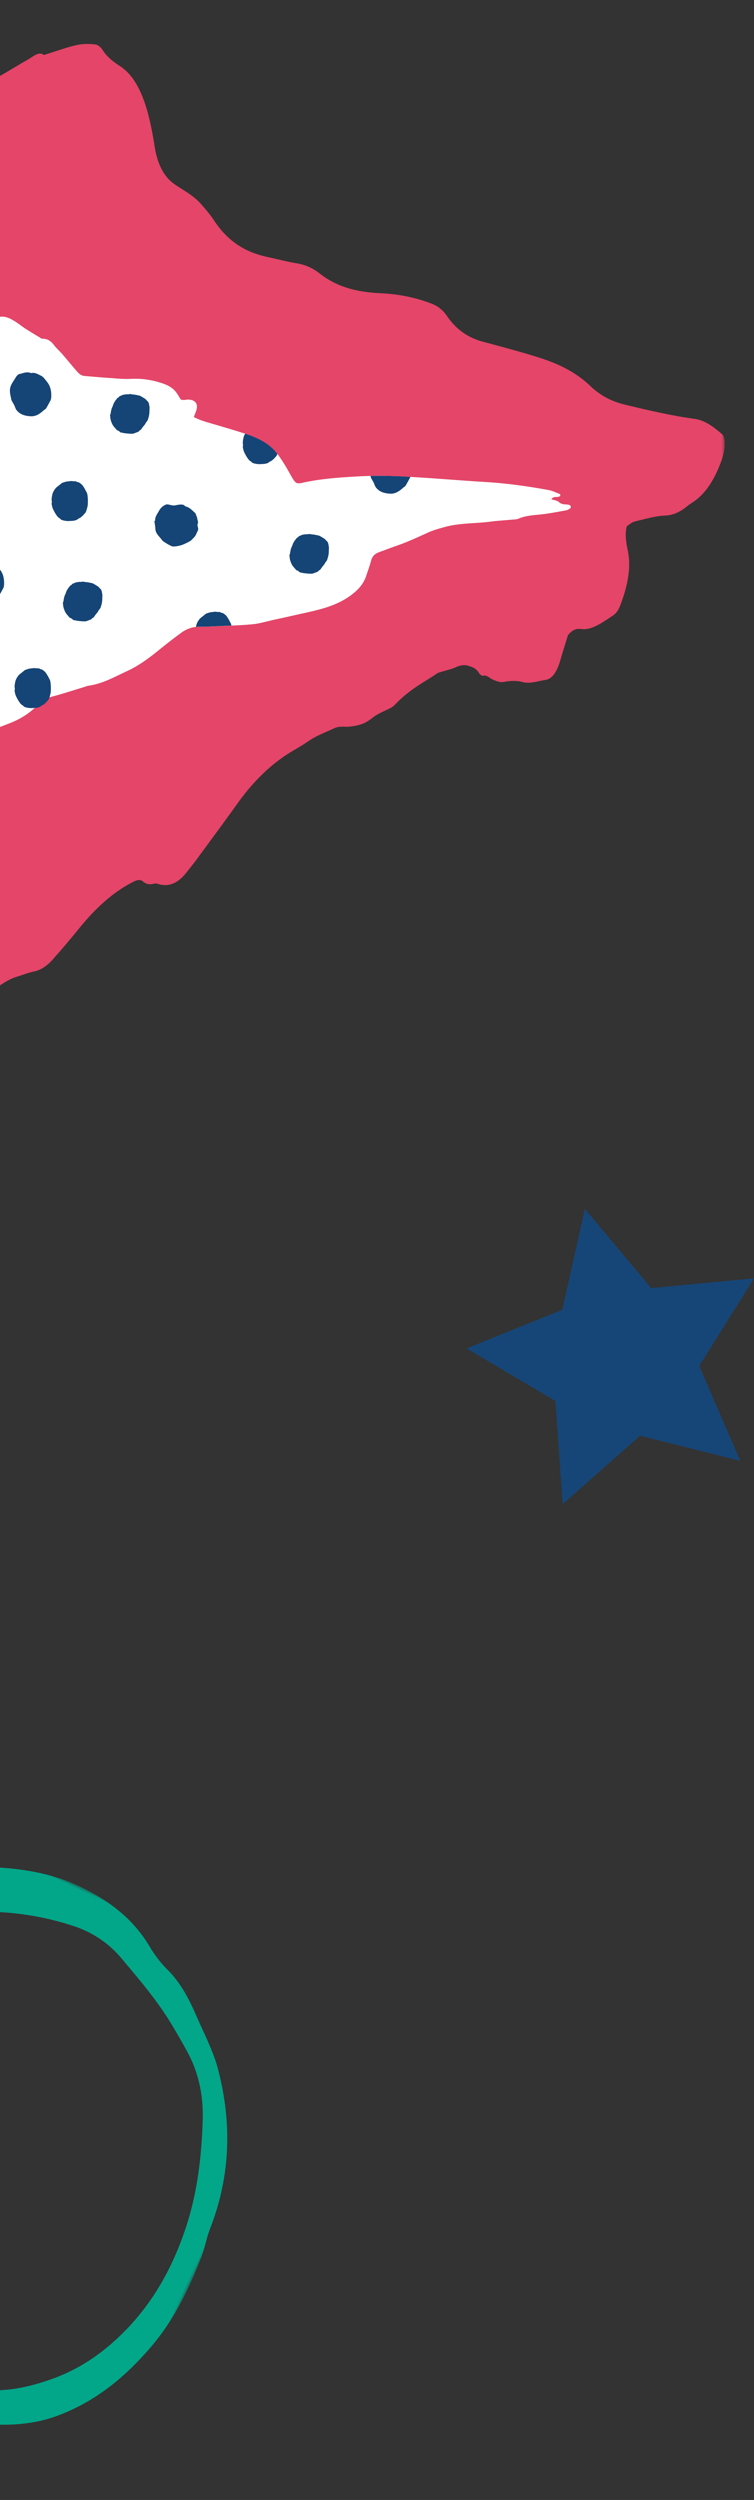
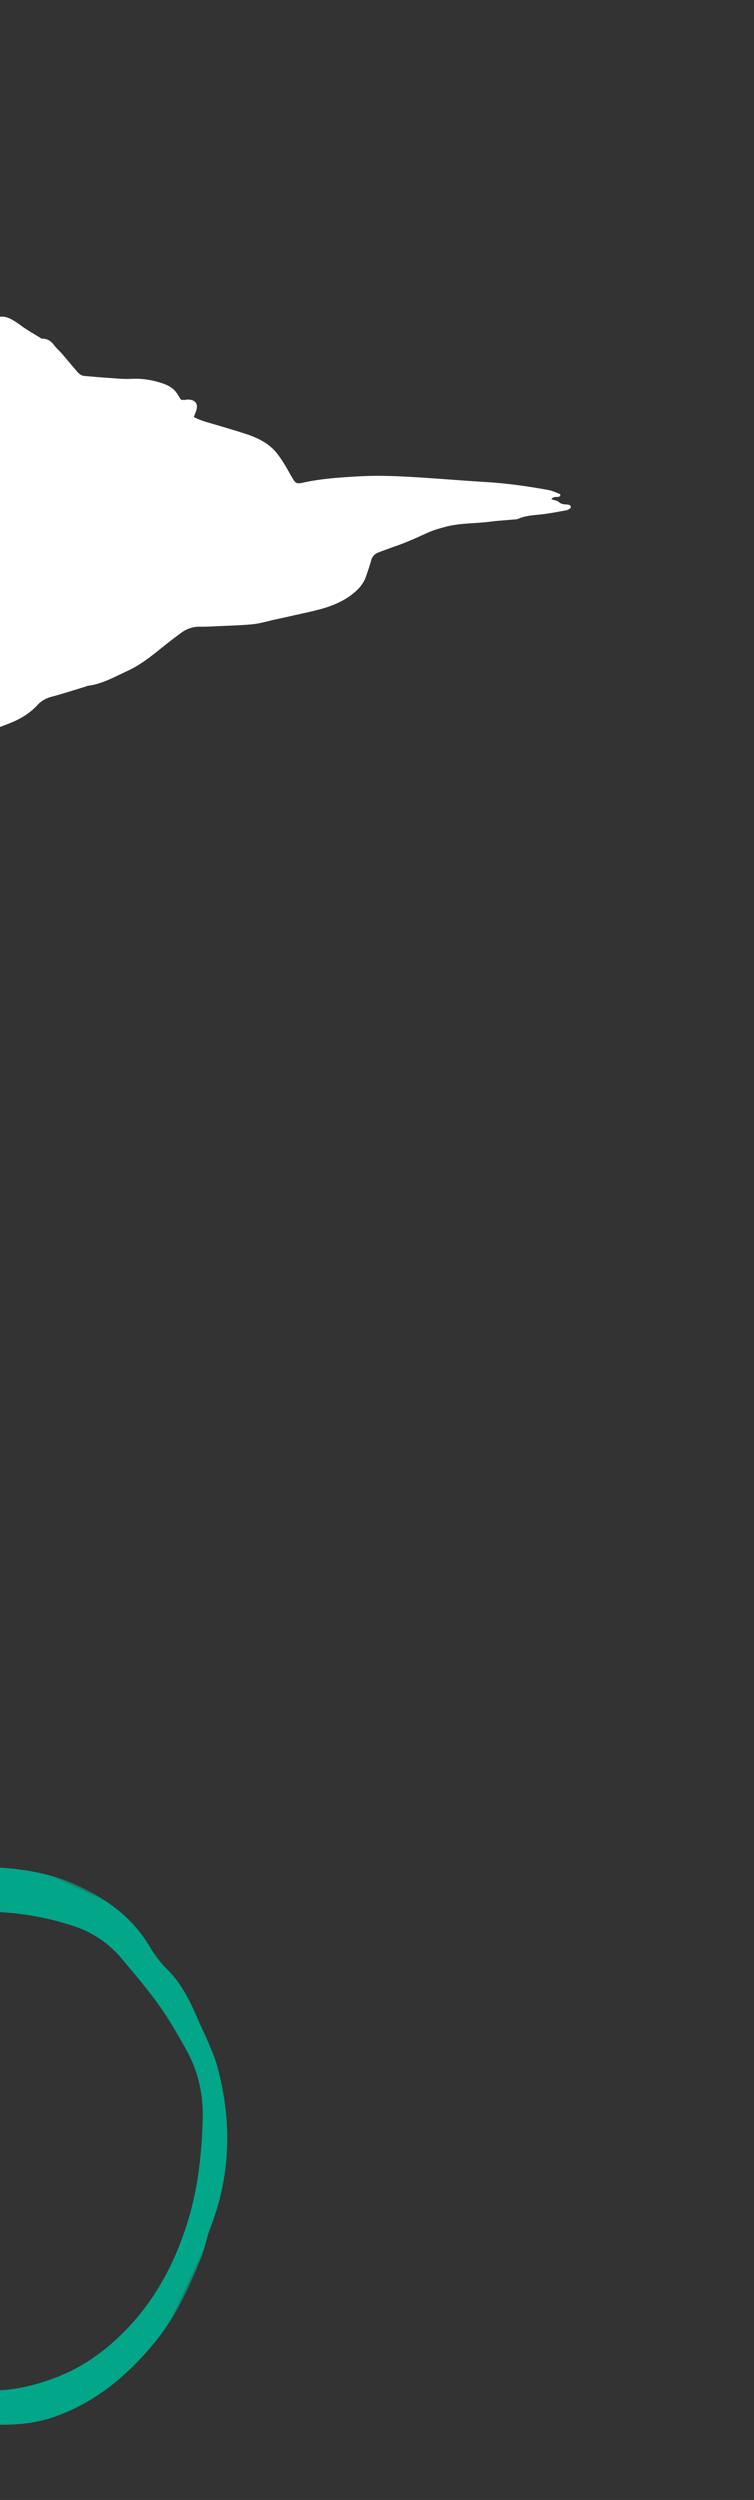
<svg xmlns="http://www.w3.org/2000/svg" xmlns:xlink="http://www.w3.org/1999/xlink" viewBox="0 0 117.564 389.51">
  <rect x="0" y="0" width="117.564" height="389.51" fill="#333333" stroke="none" />
  <defs>
    <path id="a" d="M0 0h83v86H0z" />
-     <path id="c" d="M0 0h510v161H0z" />
  </defs>
  <g fill="none" fill-rule="evenodd">
-     <path fill="#164677" d="m91.188 188.349-3.507 15.719-14.936 6.023 13.866 8.192 1.112 16.066 12.076-10.655 15.624 3.907-6.403-14.778 8.544-13.652-16.033 1.523z" />
    <g transform="rotate(25 -636.053 81.998)">
      <mask id="b" fill="#fff">
        <use xlink:href="#a" />
      </mask>
      <path fill="#02A78A" d="M9.54 35.684c.472-3.46 1.947-6.422 3.863-9.233.92-1.348 1.864-2.689 2.654-4.114.991-1.787 2.16-3.403 3.618-4.826 1.098-1.07 2.07-2.275 3.182-3.33.97-.918 1.964-1.874 3.107-2.53 5.29-3.034 10.989-4.94 17.019-5.654 3.053-.362 6.065.084 8.937 1.43 3.726 1.744 7.478 3.427 10.929 5.701 1.517 1 3.006 2.05 4.471 3.128 3.008 2.216 5.18 5.16 6.647 8.56 2.256 5.23 4.054 10.628 4.725 16.336.72 6.117.38 12.167-1.59 18.028-1.55 4.61-3.838 8.729-7.377 12.22-2.736 2.701-5.69 4.907-9.23 6.15a43.283 43.283 0 0 1-8.619 2.068c-4.915.65-9.872.998-14.82 1.376-2.802.215-5.53-.423-8.117-1.442-4.356-1.716-8.632-3.622-12.573-6.223-1.277-.842-2.627-1.579-3.975-2.302-4.02-2.155-5.96-5.548-5.969-10.115-.002-1.158 0-2.317 0-3.476-.12-3.411.509-6.724 1.154-10.051.753-3.881 1.43-7.784 1.964-11.701Zm54.592 46.132c3.215-1.325 6.194-2.998 8.673-5.472 4.532-4.526 7.196-10.068 8.874-16.241 1.42-5.22 1.496-10.477 1.145-15.788-.101-1.532-.539-3.042-.637-4.575-.568-8.9-3.949-16.603-9.621-23.335-.8-.949-1.73-1.793-2.647-2.632-1.058-.967-2.182-1.86-3.254-2.812-2.3-2.042-4.652-3.96-7.614-5.014-1.425-.507-2.801-1.262-4.06-2.116C50.96 1.093 46.486.12 41.714.008c-3.78-.091-7.371.634-10.937 1.839-6.583 2.224-12.255 5.938-16.794 11.145C9.89 17.687 6.247 22.77 3.82 28.65.47 36.768-.814 45.164.519 53.846c.911 5.93 2.736 11.638 5.538 16.968.62 1.18 1.383 2.327 2.271 3.314 2.329 2.59 5.052 4.687 8.19 6.21 7.889 3.83 16.271 5.36 24.97 5.662 2.56-.246 5.115-.574 7.68-.72 5.19-.299 10.154-1.482 14.964-3.464Z" mask="url(#b)" />
    </g>
    <g transform="translate(-397)">
      <mask id="d" fill="#fff">
        <use xlink:href="#c" />
      </mask>
      <path fill="#E44568" d="M.095 56.018c.206.158.426.346.67.405 1.395.337 2.79.683 4.2.94 1.61.295 3.259.36 4.767 1.118.404.203.929.21 1.402.279 1.283.187 2.578.31 3.853.546 2.881.534 5.856.505 8.664 1.465 1.027.351 2.075.7 3.02 1.203 1.977 1.052 3.939 2.118 6.023 2.973 1.01.414 1.997.877 3 1.304.816.348 1.29.885 1.45 1.717.2 1.05.5 2.088.768 3.129.29 1.126.874 2.12 1.708 3.005 1.682 1.786 3.825 2.942 6.162 3.762 1.862.652 3.79 1.132 5.69 1.68 1.114.32 2.234.623 3.351.932 1.31.361 2.6.85 3.932 1.052 2.152.326 4.33.47 6.5.675 1.156.11 2.315.232 3.472.264 1.38.038 2.54.545 3.533 1.389a104.533 104.533 0 0 1 3.875 3.458c1.8 1.69 3.668 3.327 5.888 4.52 2.316 1.245 4.527 2.746 7.236 3.225.196.035.376.158.568.228 2.047.752 4.076 1.558 6.151 2.23 1.104.356 1.956.935 2.614 1.77 1.293 1.639 2.977 2.841 4.9 3.75 1.777.84 3.59 1.62 5.419 2.358 1.574.635 3.164 1.267 4.798 1.727 1.627.458 3.095 1.373 4.882 1.424.673.02 1.346.586 2.028.887.682.301 1.48-.141 2.168.391.28.217.764.27 1.156.287 1.03.047 2.019.274 3.022.49.926.2 1.882.307 2.827.364 2.306.141 4.618.173 6.92.362 1.213.1 2.467.294 3.603.7 1.794.644 3.587 1.373 5.23 2.3 2.264 1.276 4.75 2.026 7.116 3.055 1.056.46 2.163.83 3.272 1.162 1.75.525 3.511 1.024 5.29 1.442.502.119.845.258 1.175.63 1.056 1.193 2.35 2.137 3.708 3.04 2.315 1.542 4.825 2.752 7.36 3.903 1.851.84 3.638 1.852 5.655 2.344 1.32.322 2.639.644 3.952.986.382.1.855.182 1.094.428.14.144.288.252.44.34-.285.37-.566.783-.842 1.231-.145.234-.177.755-.239 1.046.617.174 1.138.354 1.676.456.198.038.44-.027.661-.183 1.009-.712 1.983-.844 2.984-1.44.197.032.413-.043.62-.13.124.085.22.261.28.533.056.26.152.472.263.808.346-.496.656-.729.951-.81.66.364 1.336.65 2.03.858.555.51 1.016 1.227 1.339 2.268.138.447.312.802.656.785 1.505-.072 3.015-.176 4.63-1.146.447-.269.696-.092.827.537.067.325.167.61.264.953.388-.343.72-.585 1.038-.927.578-.622 1.091-.938 1.606-.614.395.249.942-.103 1.355-.756 1.047-1.655 2.18-2.958 3.276-4.39 1.528-1.997 3.1-3.488 4.707-3.533.347-.009.74-.272 1.11-.395.37-.122.78-.382 1.096-.287.836.25 1.718-.399 2.616-1.018.751-.517 1.516-1.107 2.25-1.39 2.418-.93 4.822-1.7 7.238-2.609.622-.234 1.017.098 1.371.665.718 1.15 1.455 2.264 2.15 3.46.181.313.374.833.318 1.33-.103.918.101 1.354.308 1.864.239.59.432 1.22-.122 2.238-.085.156-.126.526-.11.727.112 1.401.12 2.868.052 4.395-.015.324.005.693.097.887.243.514.263 1.22.226 1.992-.062 1.294.247 2.043.73 2.598 1.382 1.585 3.138 1.82 4.926 1.95 1.016-.584 1.709.108 2.44.655.403.302.79.654 1.214.892.661.37 1.345.638 2.222-.18.221-.206.49-.328.688-.285.988.213 2.086-.417 3.13-.632.77-.158 1.517-.15 2.28-.25.72-.092 1.439-.131 2.176-.37.725-.237 1.44-.423 2.14-.486.435-.04.853-.33 1.193-1.126.541-1.263 1.16-1.754 1.839-1.893.136-.027.281-.12.417-.147 1.032-.204 1.955-1.224 2.815-2.853.617-1.169 1.267-2.277 1.88-3.455.677-1.3 1.373-2.18 2.24-2.596a36.066 36.066 0 0 0 4.368-2.46c1.305-.864 2.526-1.232 3.688-1.03 1.316.23 2.613.548 3.925.798 2.425.463 4.932.44 7.64-.857 1.377-.659 2.588-.237 3.92-.623.36.505.706 1.04 1.085 1.498.152.183.377.197.54.274.03.685.08 1.227.074 1.804-.013 1.497.296 2.545.88 3.203.36.406.716.853 1.135 1.085 1.045.579 2.119 1.064 3.191 1.55.953.433 1.907.863 2.883 1.21.71.251.993 1.274 1.307 2.26.15.475.086 1.055-.11 1.71-.175.582-.304 1.19-.489 1.765-.167.523-.383 1.017-.588 1.553 1.01.16 1.993.149 2.869.508a3.24 3.24 0 0 0 2.282.1l.64 1.254c.957-.25 1.925-.805 2.63.031.109.128.35-.04.534-.1 1.035-.338 2.056-.98 3.059-2.358.567-.781 1.167-1.455 1.723-2.269 1.088-1.594 2.198-2.349 3.318-2.546 1.176-.208 2.366-.501 3.487-.347.554.076 1.148.065 1.746-.168 1.815-.704 3.638-1.208 5.461-2.393 2.929-1.904 5.495-1.593 8.136-1.646.088-.002.16.079.246.082.478.018.947.106 1.44.018 1.954-.35 3.91-.704 5.878-1.167.938-.22 1.612.14 2.043 1.385.48 1.384 1.087 2.538 1.877 3.358.628.654 1.39 1.035 1.7 2.401.068.298.33.347.501.517 1.138 1.142 2.541 1.425 3.863 1.956.941.379 1.767 1.004 2.427 2.095.434.719.974 1.147 1.608 1.3.544.13 1.089.292 1.666.248 1.443-.109 2.73.414 4.058.777.684.188 1.22.708 1.67 1.48-.074.195-.135.346-.19.5-.807 2.315-.747 3.422.258 3.875.991.448 2.012.795 3.009 1.227.63.274 1.295.397 1.8 1.132.338.49.909.534 1.413.616.722.119 1.464.177 2.224.1.84-.086 1.605.3 2.52-.249.702-.42 1.26-.242 1.738.303.295.337.618.606.913.941.633.721 1.344 1.155 2.224 1.07.446-.044.872.05 1.295.133 1.982.388 3.69 1.844 5.827 1.637.172-.016.317.137.473.221.999.542 2.084.514 3.32-.455.421-.33.848-.557 1.268-.908 1.69-1.417 3.375-2.9 5.066-4.287 1.5-1.232 3.006-2.35 4.499-2.804.921-.28 1.855-.65 2.764-.838.987-.205 1.968-.832 2.935-1.927 1.41-1.595 2.812-3.25 4.201-4.956 2.686-3.298 5.427-5.625 8.234-7.048.58-.294 1.134-.473 1.572-.083.508.45 1.083.515 1.741.34.357-.096.681.093 1.02.155 1.305.234 2.644-.117 4.07-1.961.443-.575.898-1.106 1.336-1.702 2.189-2.98 4.385-5.936 6.557-8.972 2.386-3.335 4.875-5.731 7.443-7.463 1.177-.794 2.355-1.378 3.532-2.196 1.374-.956 2.712-1.407 4.066-2.051.905-.431 1.68-.186 2.518-.288 1.127-.138 2.215-.323 3.434-1.313.968-.787 1.961-1.078 2.944-1.616a2.93 2.93 0 0 0 .701-.554c2.145-2.256 4.317-3.336 6.48-4.779.278-.185.557-.22.834-.308.693-.22 1.38-.348 2.078-.666.711-.324 1.354-.433 1.988-.225.58.191 1.142.351 1.57.999.2.303.475.605.764.54.585-.131.955.382 1.426.582.557.237 1.089.496 1.75.381.992-.171 1.991-.235 2.893.02 1.146.321 2.395-.143 3.608-.324.98-.146 1.756-1.125 2.312-3.043.397-1.37.828-2.724 1.186-3.896.842-1.097 1.547-1.053 2.158-.983 1.577.178 3.217-1.023 4.865-2.108.448-.295.833-.77 1.138-1.57 1.136-2.977 1.732-5.846 1.192-8.5-.084-.416-.17-.833-.23-1.276-.098-.738-.19-1.488.06-2.578.395-.241.83-.632 1.227-.727 1.6-.382 3.222-.867 4.768-.933 1.147-.049 2.264-.488 3.454-1.479.374-.31.753-.512 1.13-.784 1.746-1.265 3.19-3.413 4.274-6.552.548-1.587.566-3.367.02-3.845-1.313-1.15-2.69-2.177-4.277-2.398-3.645-.508-7.21-1.336-10.771-2.189-1.976-.473-3.838-1.336-5.476-2.905-2.578-2.47-5.545-3.705-8.6-4.641-2.72-.834-5.47-1.563-8.215-2.303-2.143-.577-4.062-1.77-5.613-4.053-.69-1.017-1.568-1.575-2.504-1.926-2.479-.93-5.057-1.434-7.73-1.558-3.418-.158-6.705-.822-9.57-3.082-1.053-.83-2.202-1.348-3.448-1.559-1.658-.28-3.285-.699-4.923-1.065-3.102-.694-5.895-2.278-8.089-5.627-.614-.939-1.308-1.72-1.992-2.511-1.28-1.48-2.838-2.185-4.278-3.221-1.49-1.074-2.545-2.893-3.01-5.852-.249-1.59-.542-3.145-.905-4.599-.91-3.64-2.29-6.401-4.383-7.798-1.012-.676-2.02-1.356-2.824-2.593-.313-.481-.75-.82-1.208-.868-.943-.097-1.919-.105-2.916.125-1.552.356-3.133.941-4.701 1.425-.138.043-.301.135-.402.06-.735-.54-1.614.31-2.45.778-2.306 1.296-4.628 2.843-6.915 3.862-1.664.742-3.262 1.804-4.883 3.544-.649.696-1.288.956-1.948 1.085-1.727.339-3.478.845-5.218 1.276-.367.09-.727.134-1.092.218-.594.136-1.182.182-1.785.45a296.75 296.75 0 0 0-7.73 3.575c-.761.366-1.483.547-2.19.53-1.93-.047-3.86-.108-5.8-.104-2.181.004-4.175-.668-6.001-1.98-1.86-1.336-3.848-2.217-6.063-2.268-1.097-.025-2.193-.084-3.321.074-2.12.3-4.272.805-6.394 1.114-2.63.382-4.793-.556-5.964-4.412-.784-2.58-2.24-3.581-4.048-3.473-1.603.097-3.242.423-4.918.996-1.714.586-3.433 1.187-5.072 1.15-1.085-.025-2.004-.468-2.67-1.72-.213-.401-.418-.842-.69-1.102-.377-.36-.77-.827-1.232-.784-1.292.121-2.588.208-3.955.871-1.5.727-3.032 1.722-4.488 2.095-1.513.388-2.988 1.47-4.494 2.634-.421.327-.878.757-1.265.804-1.512.185-3.083 1.358-4.624 2.104-2.202 1.066-4.419 2.392-6.629 3.6-.327.178-.667.405-.978.454-1.93.304-3.715.051-5.075-1.75-1.544-2.046-3.518-2.602-5.704-2.389-1.885.184-3.752.282-5.52-.111-2.368-.528-4.59-1.516-6.36-3.893-.588-.79-1.258-1.397-1.864-2.147-1.782-2.202-3.944-3.25-6.272-3.74-2.108-.443-4.282-.608-6.39-1.052-2.232-.47-4.518-.745-6.597-1.805-1.256-.64-2.51-1.27-3.872-1.524-.509-.094-1.01-.22-1.527-.28-1.212-.141-2.117-1.03-2.705-2.72-.083-.24-.191-.443-.272-.687-.43-1.3-1.16-1.843-2.076-1.797-.887.045-1.796.174-2.717.464-1.061.334-2.146.88-3.222 1.343-3.039 1.311-6.095 2.879-9.11 3.842-1.01.322-2.064.842-3.092 1.586-1.452 1.05-2.901 2.362-4.347 3.626-.565.494-1.114.92-1.682 1.181-.308.142-.634.566-.952.86-.777.724-1.571 1.863-2.335 1.736a.75.75 0 0 0-.39.04c-1.211-.291-2.424-.575-3.65-.774-5.535-.9-11.081-1.721-16.628-2.537-1.83-.269-3.67-.338-5.491-.027-1.229.21-2.312.647-3.177 1.477-.462.442-.97.845-1.421 1.295-.56.558-1.21.666-2.026.49-.93-.202-1.88-.357-2.827-.434-2.58-.208-5.156-.607-7.745-.393-.327.027-.676-.065-1.01-.132-1.943-.386-3.887-.69-5.875-.684a13.932 13.932 0 0 1-4.043-.592c-.632-.189-1.365-.279-2.003-.186-1.618.233-3.15.72-4.271 1.866-.658.673-1.445 1.01-2.434 1.147-2.057.283-3.588 1.324-4.676 2.904-.393.57-.76 1.156-1.123 1.743a9.683 9.683 0 0 1-2.726 2.91c-1.379.96-2.959 1.425-4.737 1.248-1.29-.128-2.574-.364-3.866-.47-2.514-.21-5.025-.528-7.552-.397-1.148.06-2.318.057-3.465-.063-2.66-.28-5.306-.541-7.922.03-1.105-.2-1.992.266-2.846.748-.737.417-1.395.945-2.12 1.38-1.055.634-2.138 1.23-3.21 1.84-1.071-.104-1.759.387-2.358 1.12-.519.632-1.171 1.168-1.73 1.773-.995 1.075-1.95 2.18-2.948 3.25-.39.418-.834.808-1.505.836-1.558.064-3.116.142-4.676.18-1.358.033-2.73.136-4.078-.002-2.08-.212-4.023.017-5.982.595-1.149.34-2.077.814-2.767 1.676-.35.438-.64.917-.972 1.4-.192.014-.39.053-.585.039-.272-.02-.541-.109-.811-.117-1.205-.036-1.877.648-1.703 1.772.075.489.257.968.438 1.624-1.25.612-2.491.887-3.718 1.204-2.14.552-4.286 1.093-6.402 1.71-2.275.664-4.36 1.652-5.883 3.375-.67.758-1.236 1.597-1.798 2.43-.599.885-1.104 1.826-1.713 2.706-.56.81-.802.882-1.868.586-3.512-.976-7.123-1.374-10.716-1.74-2.912-.296-5.858-.35-8.779-.32-5.034.053-10.058.29-15.091.383-4.022.075-7.991.473-11.935 1.043-.782.113-1.516.455-2.262.712-.058.02-.04.211-.055.318.362.532 1.251-.036 1.629.769-.523.16-1.12.19-1.438.478-.511.461-1.086.404-1.687.426-.13.004-.258.053-.384.088-.226.062-.34.49-.15.634" mask="url(#d)" />
    </g>
    <path fill="#FFF" d="M88.909 79.202c-.177.117-.367.257-.57.295-1.163.216-2.327.44-3.5.594-1.337.176-2.696.17-3.972.713-.343.146-.774.133-1.166.171-1.065.102-2.135.154-3.195.295-2.395.319-4.838.191-7.194.85-.861.24-1.74.478-2.542.842-1.675.76-3.34 1.532-5.096 2.132-.85.292-1.684.622-2.53.924-.687.245-1.104.652-1.275 1.302-.216.822-.512 1.63-.784 2.441-.293.878-.82 1.641-1.55 2.31-1.47 1.349-3.287 2.186-5.249 2.75-1.562.449-3.17.76-4.759 1.124-.931.214-1.867.413-2.8.617-1.094.24-2.18.58-3.284.692-1.785.18-3.583.217-5.376.303-.956.045-1.916.1-2.868.085-1.137-.019-2.115.34-2.972.971a87.1 87.1 0 0 0-3.354 2.591c-1.563 1.27-3.177 2.495-5.06 3.358-1.965.9-3.855 2.006-6.106 2.288-.163.02-.317.111-.478.16-1.72.52-3.426 1.085-5.165 1.541-.926.243-1.654.67-2.236 1.305-1.142 1.247-2.584 2.136-4.21 2.785-1.502.6-3.03 1.151-4.57 1.668-1.325.446-2.663.888-4.028 1.194-1.36.303-2.611.972-4.083.95-.554-.009-1.135.415-1.71.628-.576.214-1.21-.163-1.802.232-.24.161-.64.186-.964.186-.849 0-1.673.145-2.508.28-.771.125-1.563.175-2.343.187-1.903.03-3.804-.027-5.707.041-1.001.036-2.042.145-2.995.426-1.507.444-3.016.957-4.412 1.629-1.923.928-4.004 1.431-5.999 2.16a25.19 25.19 0 0 1-2.746.8 78.86 78.86 0 0 1-4.42.952c-.418.075-.707.172-.996.454-.926.904-2.036 1.603-3.196 2.268-1.979 1.134-4.1 2-6.24 2.818-1.564.598-3.082 1.333-4.764 1.65-1.1.207-2.2.415-3.297.639-.319.064-.712.112-.92.298a1.685 1.685 0 0 1-.379.252c.217.303.428.638.634 1.001.107.19.108.602.145.833-.516.116-.953.24-1.4.301-.165.023-.362-.037-.535-.167-.795-.598-1.589-.736-2.384-1.242-.163.02-.336-.048-.502-.124-.107.063-.195.198-.257.41-.059.204-.147.368-.255.629-.26-.404-.504-.598-.743-.673-.56.264-1.13.466-1.71.605-.482.383-.895.933-1.21 1.742-.136.348-.297.621-.578.596-1.234-.11-2.471-.245-3.752-1.067-.354-.228-.568-.097-.706.394-.07.254-.167.475-.263.743-.302-.284-.564-.487-.808-.768-.445-.51-.852-.778-1.29-.541-.338.182-.77-.115-1.078-.644-.781-1.342-1.648-2.41-2.48-3.579-1.16-1.628-2.38-2.86-3.698-2.951-.286-.02-.596-.242-.893-.35-.3-.11-.624-.33-.888-.267-.7.168-1.393-.374-2.102-.894-.592-.435-1.192-.927-1.782-1.176-1.942-.819-3.881-1.512-5.823-2.313-.501-.207-.841.041-1.16.476-.646.882-1.306 1.734-1.936 2.653-.164.24-.347.644-.326 1.037.04.73-.149 1.065-.344 1.46-.224.457-.413.948-.008 1.77.063.125.078.419.055.577-.16 1.1-.238 2.258-.256 3.465-.003.256-.038.546-.122.695-.226.398-.276.953-.283 1.564-.012 1.023-.303 1.603-.727 2.023-1.213 1.202-2.668 1.325-4.144 1.365-.808-.496-1.41.025-2.037.43-.347.224-.682.489-1.043.66-.561.27-1.137.456-1.817-.22-.172-.17-.388-.275-.552-.249-.823.134-1.695-.402-2.543-.608-.625-.152-1.24-.173-1.863-.277-.588-.099-1.176-.155-1.77-.37-.585-.212-1.164-.384-1.737-.459-.355-.046-.684-.29-.925-.93-.384-1.015-.87-1.423-1.42-1.557-.111-.027-.226-.104-.336-.13-.839-.199-1.548-1.035-2.175-2.35-.451-.944-.932-1.841-1.379-2.791-.493-1.05-1.022-1.77-1.716-2.127a29.368 29.368 0 0 1-3.47-2.095c-1.031-.727-2.018-1.06-2.982-.941-1.095.134-2.176.338-3.267.49-2.016.28-4.076.174-6.24-.945-1.1-.569-2.115-.278-3.192-.63-.32.385-.63.795-.965 1.143-.133.14-.319.142-.456.197-.058.54-.125.966-.15 1.421-.061 1.18-.366 1.996-.879 2.495-.315.308-.63.647-.985.816-.887.42-1.793.764-2.699 1.11-.804.307-1.609.614-2.43.852-.595.173-.877.97-1.183 1.736-.147.37-.122.83.008 1.353.115.466.191.95.315 1.41.113.418.266.815.409 1.246-.84.09-1.646.047-2.383.299a2.779 2.779 0 0 1-1.882-.002l-.587.967c-.774-.232-1.544-.703-2.164-.068-.096.097-.286-.044-.433-.098-.835-.303-1.644-.845-2.4-1.969-.43-.635-.89-1.188-1.307-1.85-.818-1.294-1.694-1.93-2.605-2.125-.957-.205-1.921-.479-2.85-.396-.459.04-.947.01-1.427-.194-1.457-.62-2.933-1.08-4.374-2.08-2.315-1.605-4.44-1.45-6.609-1.586-.071-.004-.134.057-.205.057-.395-.003-.784.05-1.186-.037-1.59-.345-3.18-.693-4.776-1.128-.76-.207-1.332.054-1.747 1.02-.462 1.075-1.016 1.964-1.705 2.583-.549.493-1.194.768-1.515 1.834-.07.233-.289.261-.436.39-.992.86-2.16 1.035-3.272 1.407-.792.265-1.501.729-2.096 1.566-.393.552-.857.87-1.386.969-.454.083-.91.192-1.382.137-1.18-.137-2.264.23-3.374.47-.571.123-1.038.515-1.444 1.108.05.156.093.277.13.402.552 1.853.448 2.724-.399 3.046-.837.318-1.693.556-2.533.862-.532.194-1.084.267-1.536.829-.3.374-.773.39-1.19.436a7.23 7.23 0 0 1-1.834 0c-.687-.096-1.334.18-2.06-.284-.557-.357-1.024-.236-1.444.177-.259.255-.537.456-.796.71-.556.547-1.16.864-1.88.765-.365-.05-.72.009-1.071.06-1.649.237-3.124 1.324-4.87 1.086-.142-.02-.269.097-.4.158-.848.392-1.738.331-2.707-.477-.33-.275-.67-.468-1-.76-1.319-1.178-2.633-2.407-3.956-3.56-1.174-1.025-2.357-1.961-3.562-2.371-.744-.253-1.494-.577-2.232-.758-.802-.196-1.577-.726-2.32-1.624a125.62 125.62 0 0 1-3.212-4.057c-2.05-2.695-4.189-4.627-6.428-5.848-.463-.253-.909-.414-1.288-.122-.44.338-.915.369-1.448.207-.289-.089-.564.05-.846.086-1.084.14-2.168-.185-3.25-1.69-.338-.469-.686-.904-1.017-1.39-1.655-2.427-3.316-4.836-4.955-7.308-1.799-2.714-3.73-4.691-5.756-6.148-.93-.668-1.87-1.17-2.797-1.857-1.084-.803-2.162-1.205-3.243-1.761-.724-.372-1.373-.205-2.057-.316-.92-.149-1.805-.333-2.76-1.156-.757-.656-1.56-.92-2.342-1.379a2.347 2.347 0 0 1-.549-.461c-1.653-1.856-3.387-2.783-5.095-3.998-.22-.157-.448-.193-.67-.273-.56-.197-1.118-.323-1.677-.599-.57-.28-1.092-.389-1.623-.247-.486.131-.956.237-1.34.733-.18.232-.42.46-.654.398-.475-.124-.804.268-1.2.41-.47.167-.92.352-1.458.239-.807-.17-1.625-.256-2.38-.088-.957.214-1.961-.196-2.95-.382-.798-.15-1.389-.949-1.753-2.482-.26-1.093-.548-2.177-.785-3.114-.64-.895-1.222-.885-1.727-.852-1.305.085-2.595-.92-3.898-1.833-.353-.249-.647-.638-.859-1.279-.79-2.388-1.14-4.672-.567-6.747.09-.325.181-.65.251-.998.117-.578.23-1.167.077-2.035-.314-.204-.653-.527-.975-.617-1.296-.357-2.606-.797-3.874-.904-.94-.079-1.837-.465-2.768-1.288-.292-.259-.594-.43-.89-.659-1.374-1.059-2.458-2.803-3.197-5.318-.373-1.27-.301-2.675.171-3.033 1.135-.861 2.317-1.622 3.632-1.74 3.022-.273 5.994-.8 8.962-1.347 1.648-.304 3.22-.919 4.644-2.098 2.24-1.858 4.738-2.727 7.295-3.358 2.277-.562 4.573-1.04 6.866-1.526 1.79-.38 3.426-1.254 4.811-3 .618-.777 1.366-1.186 2.153-1.43a21.652 21.652 0 0 1 6.431-.956c2.817-.004 5.552-.412 8.017-2.094a6.442 6.442 0 0 1 2.91-1.108c1.378-.162 2.735-.435 4.1-.666 2.584-.438 4.957-1.59 6.924-4.153.55-.718 1.158-1.311 1.759-1.91 1.124-1.122 2.44-1.624 3.673-2.39 1.277-.794 2.233-2.192 2.759-4.51.283-1.245.6-2.461.968-3.594.925-2.84 2.194-4.97 3.982-5.997.865-.498 1.727-.998 2.448-1.945.281-.368.657-.621 1.036-.642.78-.044 1.582-.016 2.391.2 1.258.336 2.53.854 3.795 1.29.111.04.241.117.328.063.63-.401 1.312.3 1.976.7 1.833 1.103 3.667 2.405 5.498 3.289 1.332.644 2.594 1.538 3.843 2.967.499.572 1.012.8 1.548.925 1.403.328 2.819.789 4.228 1.19.297.085.592.132.888.21.481.129.963.186 1.446.42 2.06.995 4.12 2.021 6.18 3.09.609.317 1.193.485 1.775.496 1.59.031 3.179.05 4.774.122 1.793.081 3.465-.38 5.03-1.35 1.594-.987 3.271-1.612 5.095-1.574.903.018 1.807.01 2.726.175 1.729.31 3.473.786 5.203 1.104 2.143.394 3.967-.27 5.118-3.269.77-2.008 2.016-2.746 3.496-2.597 1.314.133 2.645.448 3.996.96 1.38.522 2.764 1.057 4.113 1.085.894.019 1.671-.298 2.279-1.263.195-.309.385-.65.621-.845.327-.27.672-.625 1.05-.574 1.057.14 2.118.255 3.21.826 1.197.627 2.41 1.465 3.588 1.81 1.225.36 2.385 1.266 3.566 2.237.331.272.686.627 1.002.679 1.234.199 2.469 1.18 3.7 1.823 1.758.918 3.516 2.042 5.275 3.072.26.152.528.344.78.393 1.573.308 3.053.171 4.259-1.202 1.368-1.559 3.019-1.928 4.806-1.682 1.54.211 3.07.354 4.543.106 1.973-.332 3.847-1.033 5.418-2.846.521-.601 1.102-1.057 1.636-1.627 1.573-1.674 3.4-2.424 5.339-2.729 1.754-.275 3.55-.328 5.304-.604 1.858-.293 3.751-.43 5.512-1.192 1.063-.46 2.125-.912 3.257-1.064.423-.057.842-.138 1.269-.168 1.003-.069 1.79-.737 2.356-2.05.08-.186.179-.342.257-.532.416-1.01 1.043-1.413 1.794-1.345a9.144 9.144 0 0 1 2.211.462c.857.302 1.722.77 2.584 1.174 2.434 1.141 4.871 2.485 7.303 3.35a9.02 9.02 0 0 1 2.465 1.36c1.143.88 2.27 1.966 3.398 3.014.44.41.871.765 1.326.991.246.123.493.468.74.713.604.597 1.202 1.524 1.836 1.45a.645.645 0 0 1 .318.046c1.01-.187 2.021-.368 3.039-.482 4.594-.514 9.194-.967 13.794-1.414 1.518-.148 3.034-.138 4.515.172 1 .209 1.87.592 2.541 1.276.358.366.756.701 1.105 1.072.433.46.962.568 1.642.457a18.606 18.606 0 0 1 2.345-.241c2.13-.074 4.268-.298 6.387-.038.267.033.559-.027.836-.068 1.616-.236 3.229-.406 4.864-.332 1.118.05 2.239-.057 3.352-.324.529-.127 1.136-.172 1.657-.077 1.318.242 2.554.68 3.42 1.623.508.554 1.14.847 1.946.99 1.677.296 2.885 1.17 3.702 2.456.295.464.57.938.84 1.414a7.568 7.568 0 0 0 2.099 2.391 5.766 5.766 0 0 0 3.834 1.151c1.067-.055 2.134-.195 3.201-.234 2.077-.077 4.158-.24 6.228-.047.941.088 1.903.127 2.852.073 2.2-.127 4.389-.24 6.511.303.92-.12 1.626.28 2.304.69.586.355 1.101.795 1.676 1.164.837.537 1.698 1.044 2.55 1.564.886-.044 1.426.367 1.884.966.395.517.906.963 1.337 1.46.765.883 1.496 1.788 2.265 2.667.3.343.646.667 1.197.713 1.278.106 2.555.222 3.835.307 1.115.073 2.238.203 3.353.142 1.721-.093 3.307.155 4.889.68.928.308 1.668.716 2.194 1.42.266.357.482.745.731 1.137.157.019.318.056.479.052.224-.006.45-.067.673-.064.992.015 1.51.578 1.314 1.459-.086.383-.259.754-.44 1.265.998.527 2.005.787 3 1.08 1.732.512 3.47 1.014 5.179 1.575 1.839.605 3.505 1.457 4.673 2.87.513.62.938 1.303 1.36 1.98.45.719.819 1.479 1.276 2.194.422.659.617.724 1.508.528 2.935-.646 5.923-.832 8.894-.994 2.41-.131 4.834-.07 7.233.057 4.137.22 8.256.583 12.39.834 3.302.201 6.546.655 9.761 1.244.637.116 1.224.412 1.825.642.047.017.022.167.03.252-.323.407-1.027-.073-1.377.549.422.145.912.19 1.16.427.397.383.872.358 1.365.396.107.008.21.051.312.083.183.057.255.398.093.506" />
-     <path fill="#154476" d="M45.445 87.835c.158.354.427.614.671.897.055.063.131.148.2.151.12.005.17.084.247.139.132.092.239.234.436.193.048-.01.107.037.163.05.071.017.145.025.217.036l.068.008c.118.013.236.029.354.04.19.016.381.04.572.038.18 0 .365.017.534-.077.035-.02.079-.02.117-.035.15-.057.296-.128.45-.17.135-.038.169-.175.277-.234.07-.038.145-.077.195-.136.086-.099.149-.217.23-.32.138-.18.286-.353.424-.532.036-.047.042-.117.075-.165.097-.138.214-.264.297-.409.061-.109.082-.241.122-.364.03-.096.065-.191.09-.289.015-.051.013-.107.019-.161l.012-.005c.003-.04.003-.08.01-.118.006-.04.025-.08.027-.12.012-.284.026-.566.032-.85a.968.968 0 0 0-.029-.31c-.048-.151-.015-.318-.106-.465-.019-.03-.011-.122-.05-.165-.131-.146-.27-.285-.407-.428-.02-.022-.035-.053-.06-.068-.245-.15-.49-.301-.74-.445a.861.861 0 0 0-.235-.088c-.172-.04-.347-.073-.521-.106a5.884 5.884 0 0 0-.29-.05c-.038-.006-.078.003-.116-.003-.188-.027-.375-.058-.563-.082-.03-.004-.065.02-.098.032-.026.01-.053.034-.076.03-.27-.047-.534.016-.798.058-.106.017-.204.079-.306.121-.125.053-.268.072-.356.197-.035.05-.084.104-.137.12-.178.054-.22.234-.336.345-.106.1-.17.245-.251.37-.038.059-.08.115-.107.177-.057.143-.104.292-.16.436-.058.145-.136.282-.18.43-.053.177-.08.361-.118.542-.027.127-.005.27-.111.372-.006.006-.008.016-.007.024.02.208.03.419.067.624.046.266.141.517.252.765M17.48 66.029c.158.353.427.614.671.897.055.063.13.148.2.15.119.005.17.084.247.139.131.092.239.234.435.193.05-.01.108.038.164.051.071.016.145.024.217.035.023.004.045.005.068.008.117.013.235.03.353.04.191.016.382.04.573.039.18-.001.365.016.534-.077.035-.02.079-.021.117-.036.15-.056.296-.128.45-.17.135-.038.169-.175.276-.234.07-.038.146-.077.196-.135.085-.1.149-.218.229-.322.139-.179.287-.351.425-.53.036-.047.041-.117.075-.166.097-.138.214-.264.297-.408.061-.11.082-.242.122-.364.03-.097.065-.192.09-.29.014-.051.013-.107.019-.16l.011-.006c.004-.04.004-.079.01-.118.007-.04.026-.08.027-.12.013-.283.027-.566.033-.85a.97.97 0 0 0-.029-.31c-.048-.15-.015-.317-.106-.464-.019-.03-.011-.122-.05-.166-.131-.147-.271-.285-.407-.427-.021-.022-.035-.053-.06-.068-.245-.15-.49-.302-.74-.446a.861.861 0 0 0-.235-.087c-.172-.041-.347-.073-.521-.107a5.228 5.228 0 0 0-.29-.05c-.038-.006-.078.003-.116-.002-.188-.028-.375-.059-.563-.083-.03-.004-.065.02-.098.033-.026.01-.053.034-.076.03-.27-.048-.535.015-.798.058-.106.017-.205.078-.306.12-.125.054-.268.072-.356.198-.035.049-.084.103-.138.12-.177.054-.22.233-.335.344-.106.101-.17.246-.252.371-.037.058-.08.114-.106.177-.058.143-.104.291-.16.435-.058.145-.136.283-.18.43-.053.177-.08.361-.118.542-.027.127-.005.269-.112.373-.005.005-.007.016-.007.024.021.208.031.418.067.624.047.265.142.516.253.765M37.884 69.445c-.058.202.012.392.047.571.051.26.177.508.298.748.12.24.268.467.419.69.085.125.195.236.307.34.075.07.2.097.254.177.1.148.259.186.4.228.214.066.441.088.665.115.12.014.242.003.362-.003.222-.011.445-.015.664-.044.148-.02.29-.076.434-.118a.309.309 0 0 0 .088-.042c.093-.065.174-.155.276-.194.19-.072.338-.19.489-.32.15-.129.271-.279.405-.418a1.22 1.22 0 0 0 .262-.443c-.06-.077-.11-.159-.172-.234-1.168-1.412-2.834-2.265-4.672-2.87l-.179-.055-.085.137c-.076.127-.116.276-.168.406-.054.334-.146.65-.113.982.012.116.05.242.019.347M24.229 82.42c.04.761.645 1.172 1.03 1.72.086.124.225.219.354.306.236.156.474.311.726.439.224.113.47.267.703.264a4.611 4.611 0 0 0 1.199-.199c.352-.102.685-.276 1.016-.44.224-.112.468-.225.631-.403.266-.291.593-.55.725-.94.107-.317.383-.582.26-.973-.06-.191-.12-.444-.044-.604.115-.241.003-.417-.036-.618-.03-.148-.05-.3-.106-.438-.094-.235-.155-.527-.331-.678-.418-.359-.791-.797-1.371-.937-.142-.034-.245-.226-.388-.263-.444-.117-.897.012-1.326.086-.27.046-.466-.016-.699-.065-.23-.048-.502-.135-.697-.059-.45.176-.817.5-1.058.93-.284.507-.672.974-.63 1.617l-.12-.006c.056.42.14.839.162 1.26M58.249 75.164c.13.266.2.575.378.801.552.702 1.343.908 2.195.954.826.045 1.43-.387 2.003-.9.135-.122.327-.204.416-.35.27-.44.505-.904.752-1.359l-.015-.008c-.208-.012-.416-.027-.624-.038a76.108 76.108 0 0 0-5.581-.116l.023.11c.064.319.303.602.453.906M8.075 78.31c-.058.2.012.391.048.57.05.26.176.509.297.749.12.239.268.466.419.689.085.125.195.236.307.34.075.07.201.097.255.177.1.148.258.186.399.229.214.065.442.087.666.114.118.014.24.003.362-.003.22-.01.444-.015.664-.044.147-.02.29-.076.433-.118a.283.283 0 0 0 .088-.042c.093-.065.174-.155.276-.194.19-.072.339-.19.49-.32.149-.129.27-.279.404-.418.161-.168.25-.355.31-.562.08-.278.168-.552.19-.847a6.62 6.62 0 0 0-.02-1.291c-.026-.216-.041-.44-.157-.639-.1-.171-.183-.354-.282-.526a5.778 5.778 0 0 0-.287-.454c-.07-.1-.15-.197-.241-.276-.126-.108-.268-.2-.405-.296-.016-.012-.046-.003-.069-.008-.072-.015-.164-.01-.21-.053-.121-.11-.259-.102-.4-.102-.065 0-.13 0-.193-.005-.113-.01-.227-.037-.339-.031-.174.009-.346.04-.52.06-.064.007-.13.002-.192.018a9.498 9.498 0 0 0-.498.148c-.08.026-.165.053-.232.102-.15.108-.289.232-.436.345-.14.107-.28.21-.412.33-.195.181-.322.403-.453.622-.076.128-.116.276-.168.406-.054.334-.146.65-.113.982.012.116.05.242.019.347M2.207 63.102c.13.266.2.575.378.802.552.702 1.342.907 2.195.954.826.045 1.43-.387 2.003-.9.135-.123.327-.204.416-.35.27-.441.505-.905.752-1.36l-.037-.02c.023-.076.062-.15.067-.227.048-.678-.01-1.35-.305-1.966-.154-.321-.389-.61-.62-.888-.185-.225-.386-.48-.638-.597-.48-.221-.944-.559-1.53-.423-.049.012-.11-.026-.163-.043-.604-.192-1.166.07-1.726.201-.22.052-.427.32-.558.54-.236.392-.511.752-.709 1.186-.353.775-.122 1.47.022 2.185.064.32.303.602.453.906M10.739 91.517c-.106.101-.171.245-.252.371-.037.058-.08.114-.106.176-.058.144-.105.292-.161.436-.058.144-.135.282-.18.43-.052.177-.08.361-.117.541-.027.128-.005.27-.112.374-.005.005-.007.016-.007.024.021.208.03.418.067.623.047.266.141.517.253.765.157.354.426.615.67.897.055.064.132.149.2.151.12.005.17.084.248.139.131.092.238.234.435.193.048-.01.107.038.164.05.07.017.144.025.217.036l.067.008c.118.013.236.03.354.04.19.016.382.04.573.038.179 0 .365.017.533-.077.035-.019.08-.02.117-.035.15-.057.297-.128.451-.17.134-.038.168-.175.276-.234.07-.038.145-.077.196-.135.085-.1.148-.218.229-.322.139-.18.287-.351.425-.531.036-.046.041-.117.075-.165.096-.139.213-.264.296-.409.062-.109.083-.241.122-.364.031-.096.065-.191.091-.288.013-.052.012-.108.018-.162l.012-.005c.003-.04.004-.08.01-.118.007-.04.025-.08.027-.12.013-.283.026-.566.032-.85a.986.986 0 0 0-.028-.31c-.048-.15-.015-.318-.107-.465-.018-.029-.01-.121-.05-.165-.13-.147-.27-.285-.407-.427-.02-.022-.034-.053-.059-.068-.246-.151-.491-.302-.74-.446a.868.868 0 0 0-.235-.087c-.173-.041-.347-.074-.522-.107a5.998 5.998 0 0 0-.29-.05c-.038-.006-.078.003-.115-.003-.188-.027-.375-.058-.563-.082-.031-.004-.066.02-.099.033-.025.01-.052.033-.076.03-.27-.048-.534.015-.798.057-.105.017-.204.079-.305.122-.126.053-.269.07-.357.196-.034.05-.083.104-.137.12-.177.055-.22.234-.335.345M31.202 97.637c.953.015 1.912-.041 2.868-.086.67-.032 1.342-.058 2.013-.086a1.088 1.088 0 0 0-.125-.4c-.1-.171-.182-.354-.282-.527a5.619 5.619 0 0 0-.286-.454c-.07-.1-.15-.196-.242-.275-.126-.109-.267-.2-.404-.297-.017-.012-.046-.002-.07-.007-.071-.016-.164-.011-.21-.054-.121-.109-.259-.102-.4-.102-.064 0-.129 0-.192-.004-.114-.01-.227-.037-.34-.032-.173.01-.346.04-.52.06-.063.007-.13.002-.192.018a9.516 9.516 0 0 0-.498.148c-.08.027-.165.054-.232.102-.15.108-.289.232-.436.345-.139.108-.28.21-.412.331-.195.181-.321.402-.453.622-.075.127-.115.276-.168.405-.018.114-.04.225-.06.335.21-.024.42-.046.641-.042M7.891 106.483c-.026-.216-.04-.44-.157-.639-.1-.171-.182-.354-.281-.526a5.788 5.788 0 0 0-.287-.455 1.518 1.518 0 0 0-.242-.274c-.126-.11-.267-.2-.404-.297-.017-.012-.046-.003-.07-.008-.071-.015-.163-.01-.21-.053-.12-.11-.258-.103-.4-.103-.064 0-.129.001-.192-.004-.114-.009-.227-.036-.34-.03-.173.008-.345.038-.52.058-.063.007-.13.003-.192.02a9.01 9.01 0 0 0-.498.147c-.08.026-.165.053-.232.101-.15.108-.289.233-.435.346-.14.108-.281.21-.413.331-.195.18-.321.401-.452.621-.076.127-.116.276-.168.406-.055.334-.146.65-.113.982.011.116.049.242.018.347-.058.202.013.392.048.571.051.26.176.509.297.748.122.24.268.467.42.69.085.125.195.236.306.34.076.07.201.097.255.177.1.148.258.186.4.229.213.065.441.087.665.114.119.014.242.003.362-.003.102-.005.204-.015.306-.02.12-.006.24-.009.358-.024.147-.02.29-.076.434-.118a.32.32 0 0 0 .088-.042c.092-.065.174-.155.276-.193.19-.073.338-.191.488-.321.15-.129.272-.279.406-.418.149-.155.232-.329.291-.518.005-.015.014-.029.018-.044.08-.277.168-.552.19-.846a6.62 6.62 0 0 0-.02-1.292M-5.15 92.331c.13.266.2.575.378.801.552.702 1.343.908 2.195.955.826.045 1.431-.387 2.003-.901.135-.122.327-.203.417-.35.27-.44.504-.904.752-1.359l-.037-.02c.023-.076.061-.15.067-.227.048-.678-.01-1.35-.305-1.966-.155-.322-.39-.61-.62-.888-.186-.225-.386-.48-.639-.597-.479-.222-.944-.56-1.53-.423-.048.011-.109-.026-.163-.043-.603-.192-1.165.07-1.726.2-.219.053-.426.322-.558.54-.236.393-.51.753-.708 1.187-.354.775-.122 1.47.022 2.184.064.32.303.603.453.907" />
  </g>
</svg>